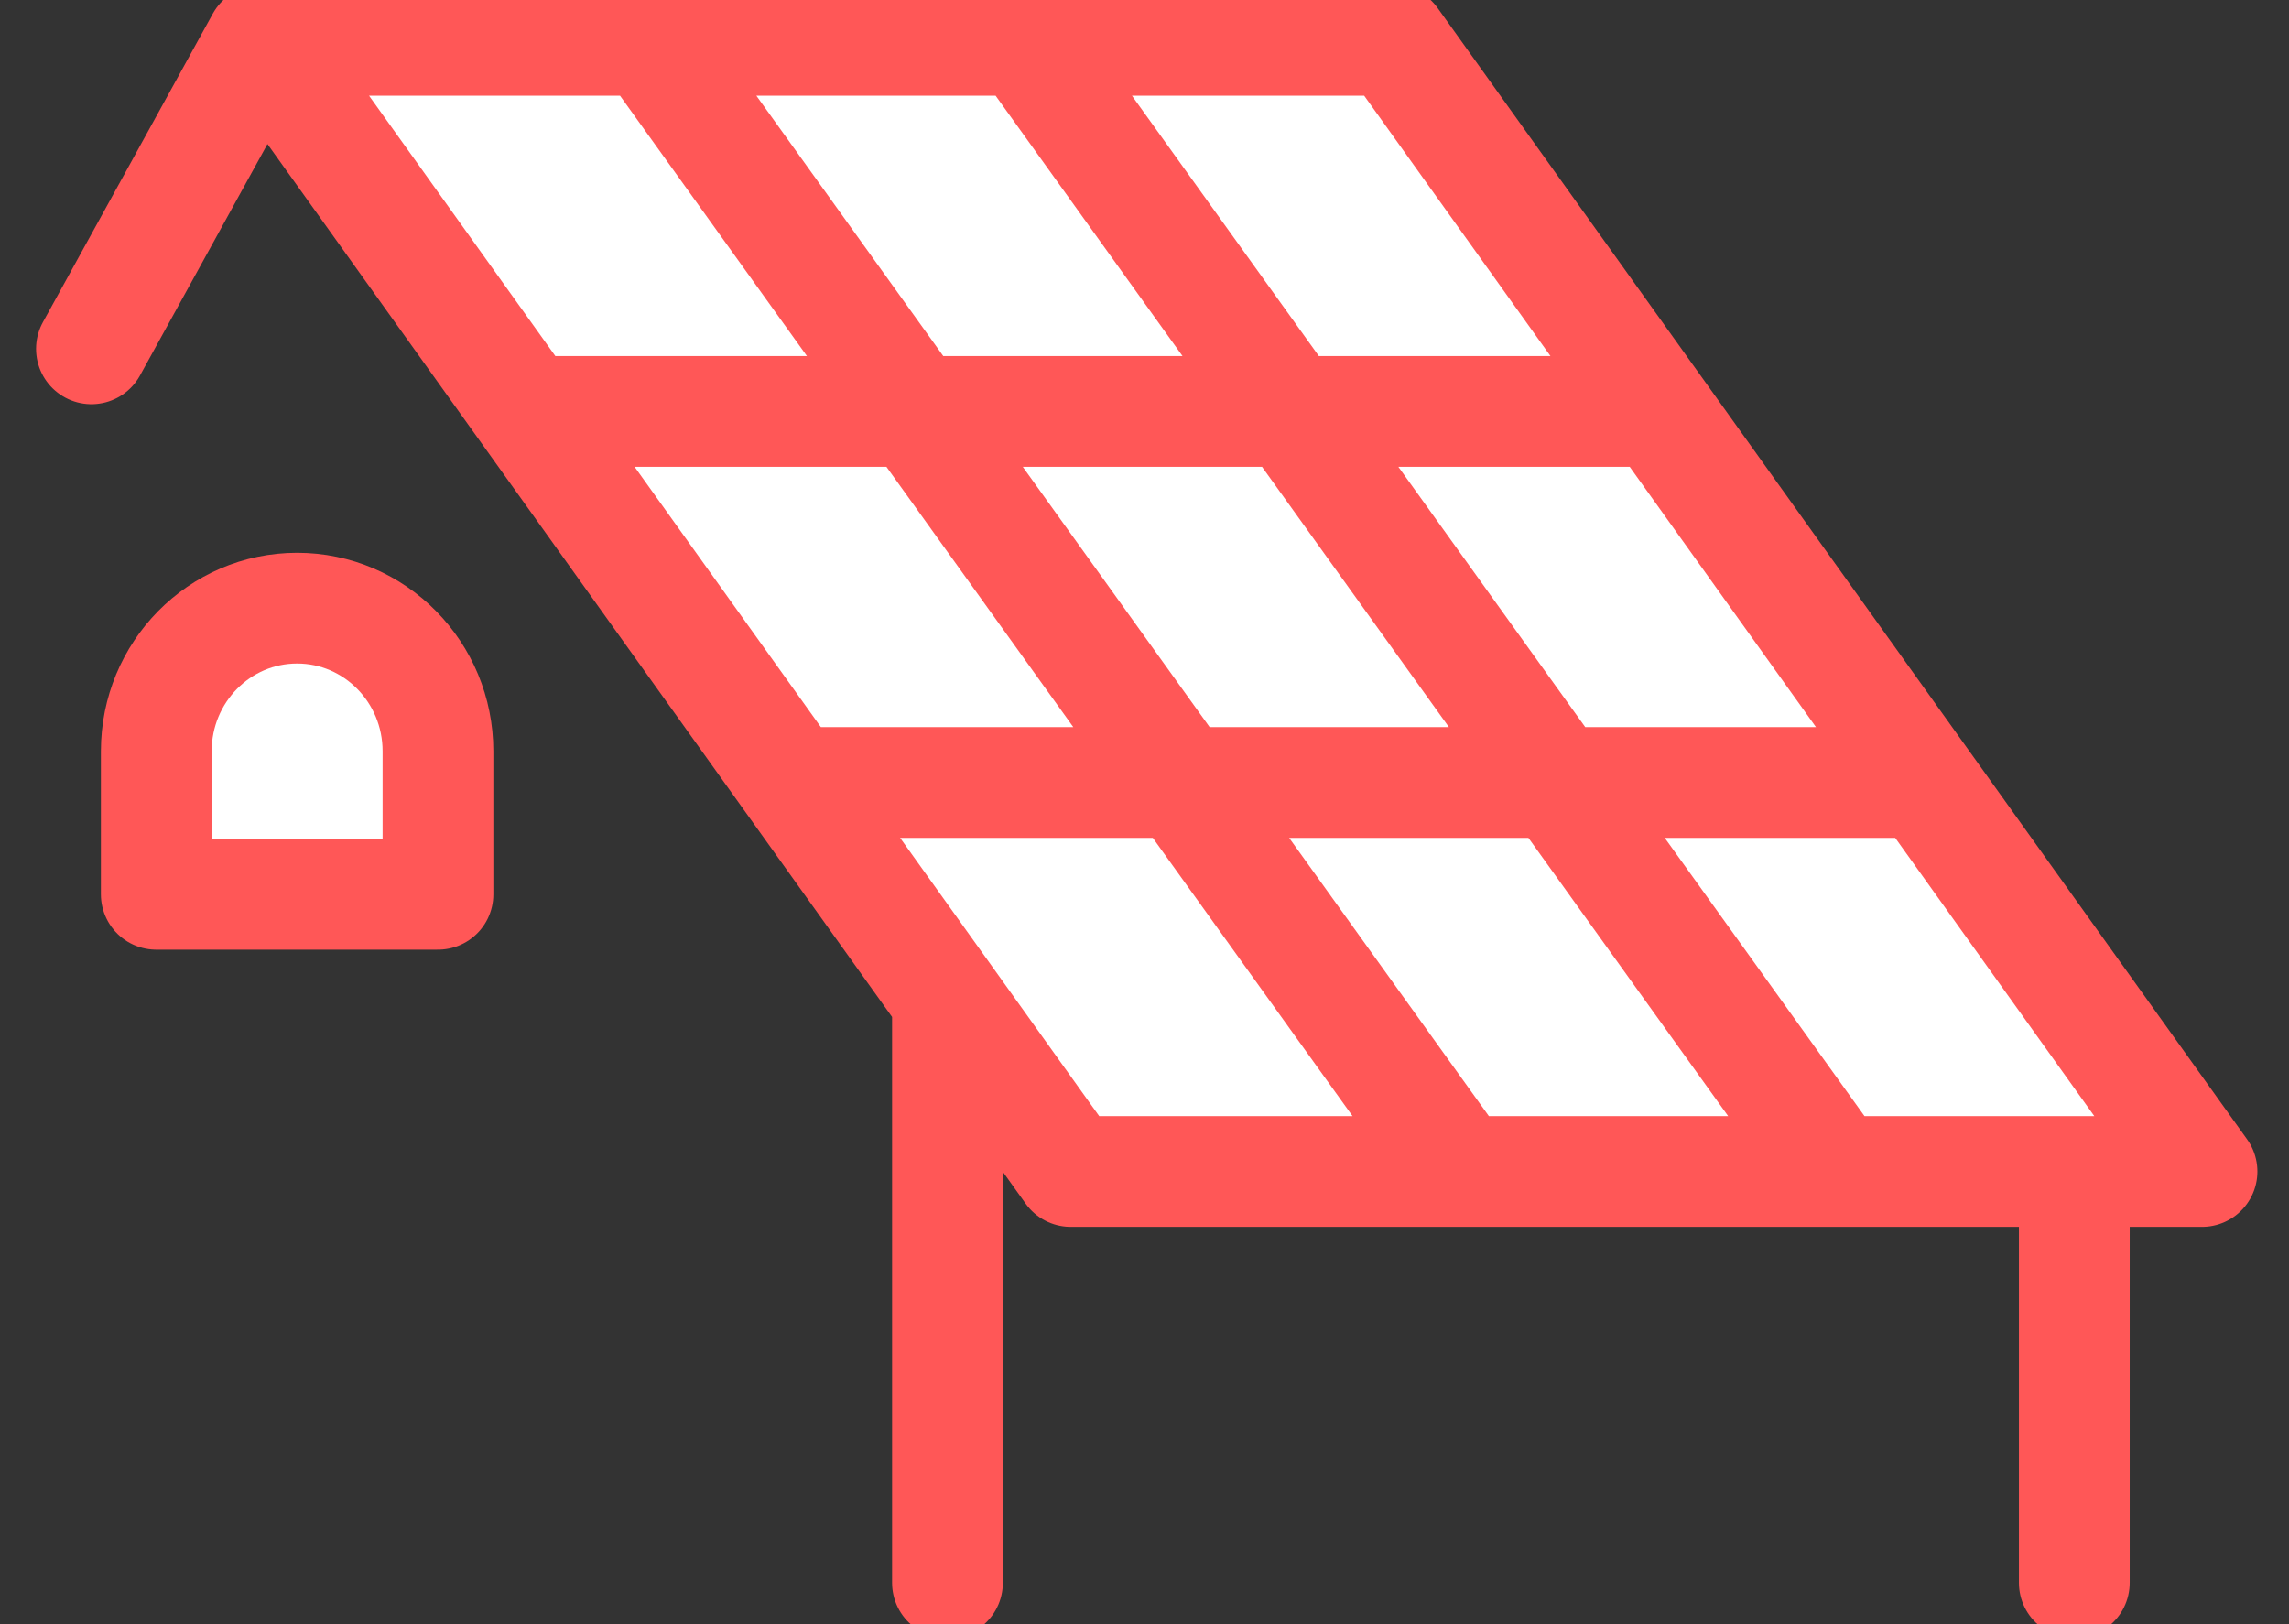
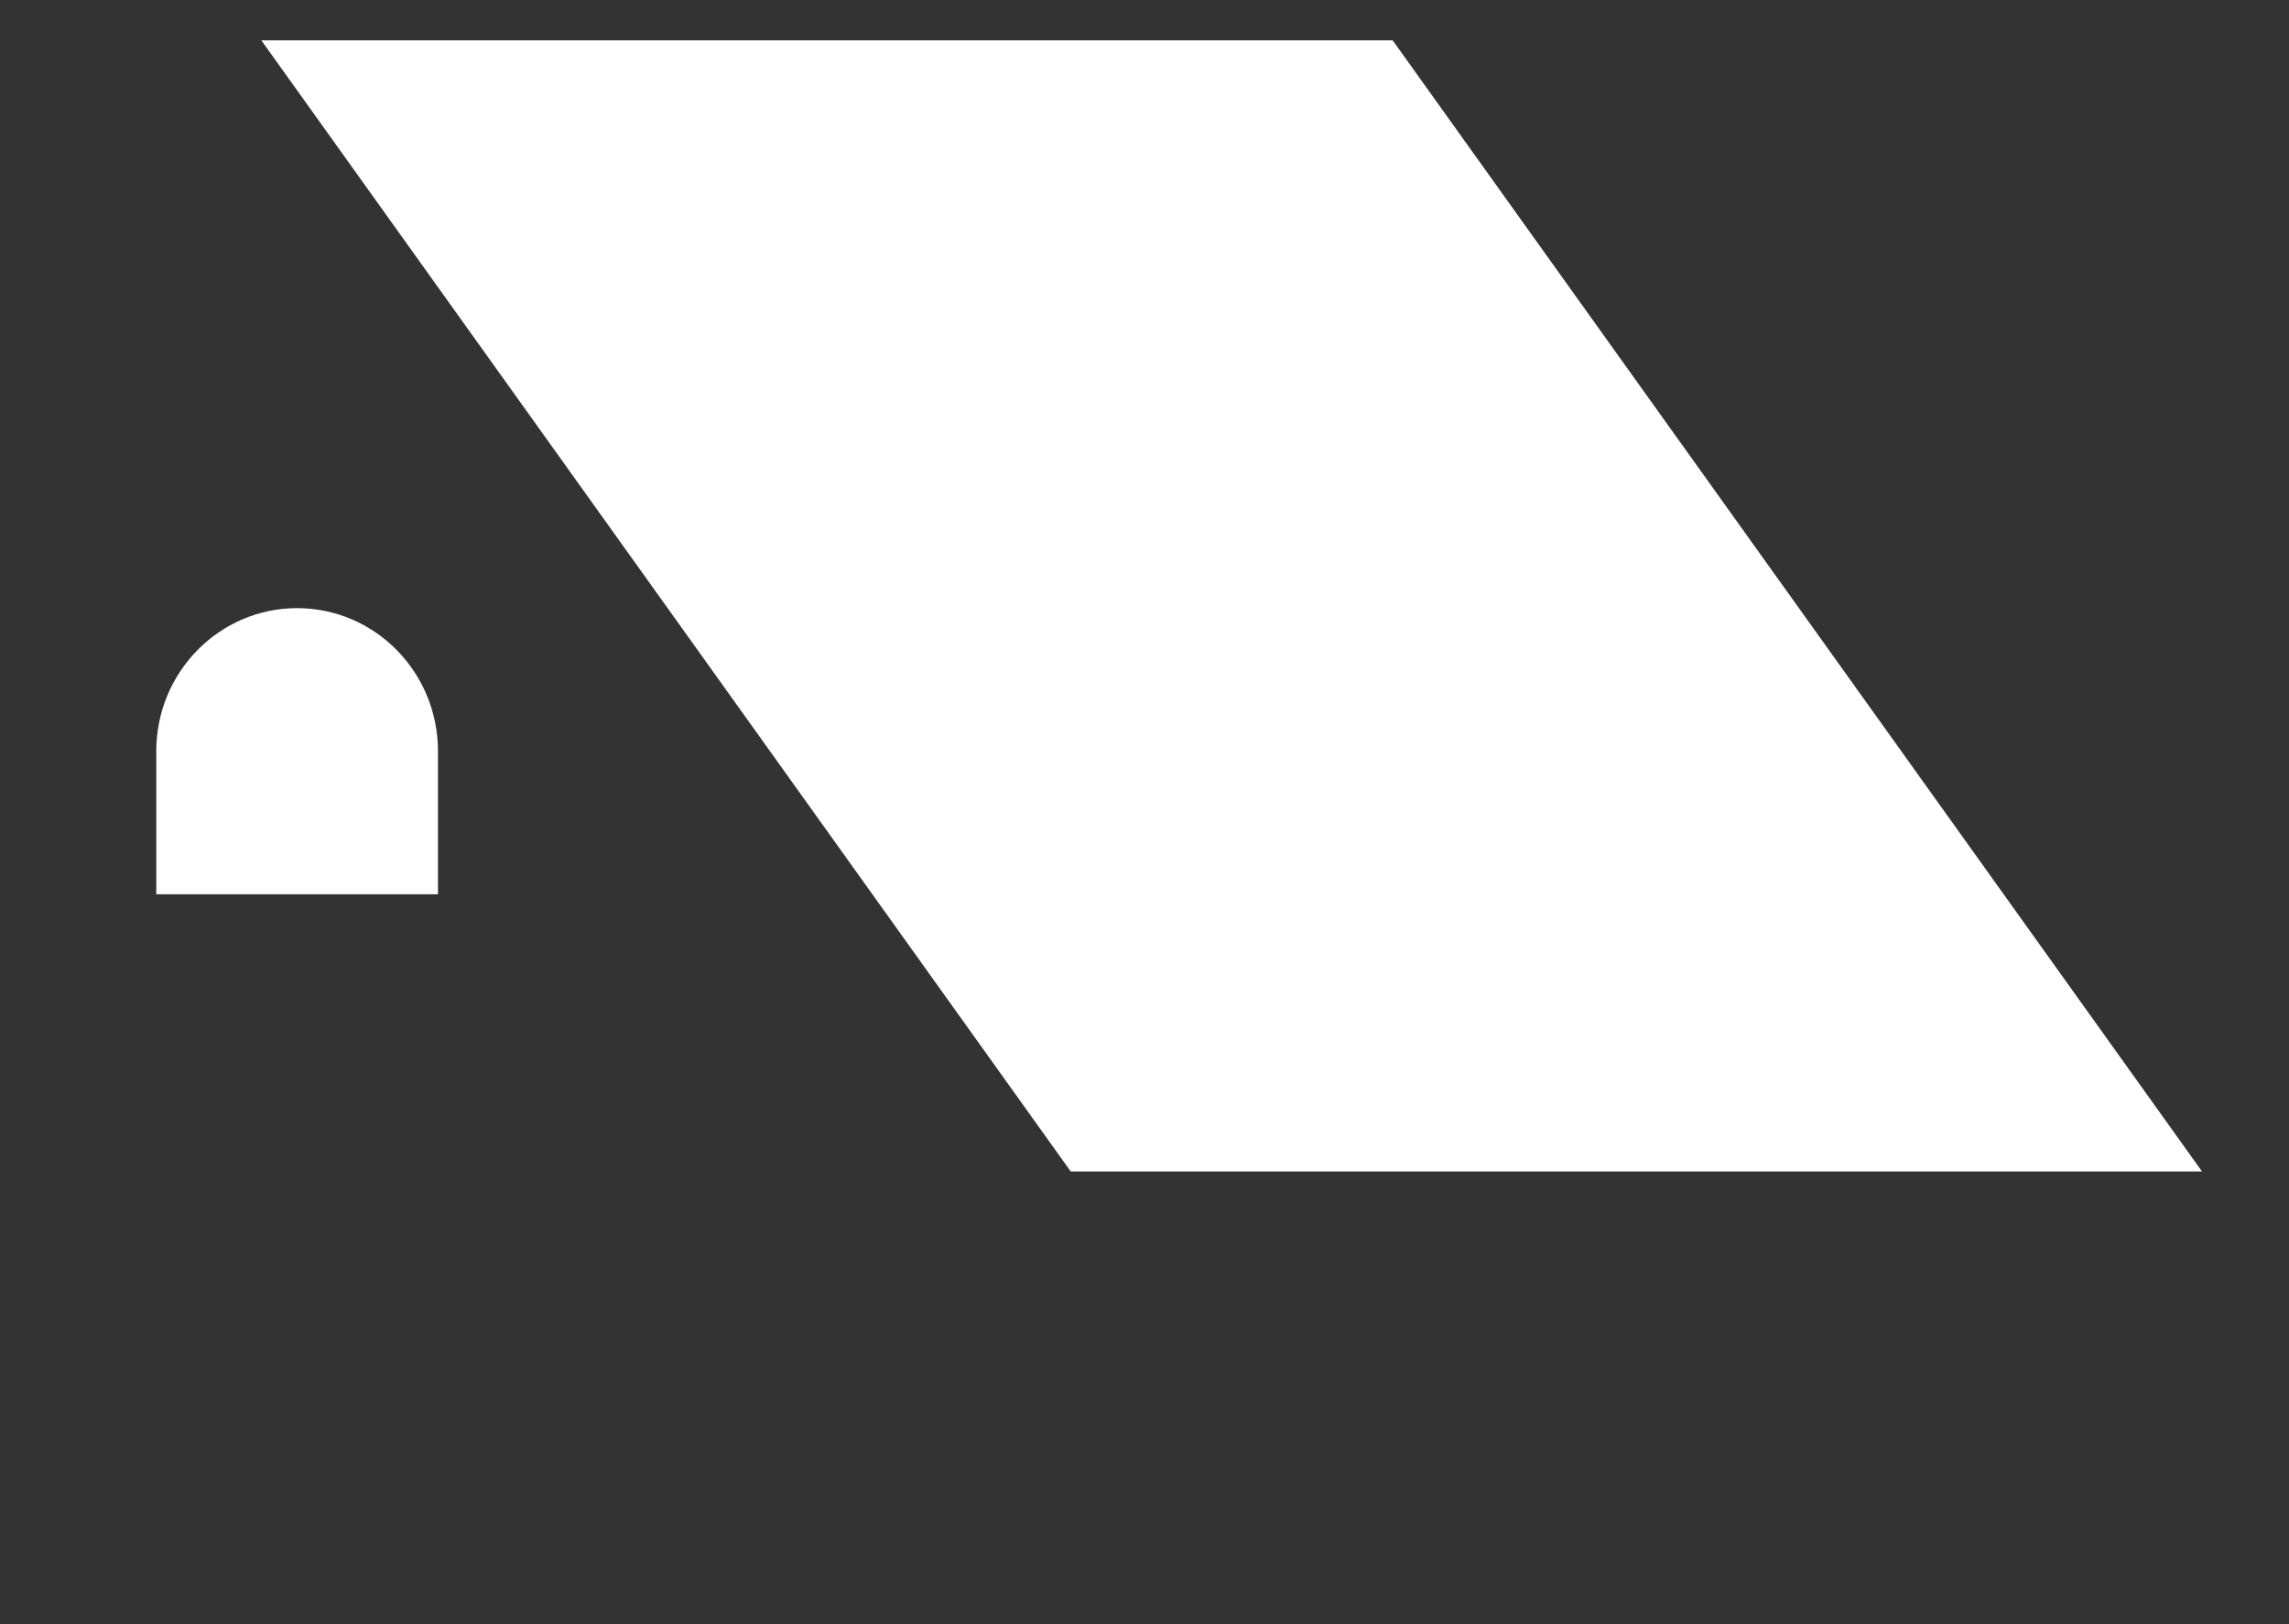
<svg xmlns="http://www.w3.org/2000/svg" width="62" height="44" viewBox="0 0 62 44" fill="none">
  <rect x="0" y="0" width="62" height="44" fill="#333333" stroke="none" />
  <g clip-path="url(#clip0_107_2169)">
-     <path d="M2.477 9.45L7.079 1.093L29.002 31.736H59.644L37.722 1.093H7.079M4.233 24.227H11.863V20.351C11.863 18.21 10.155 16.475 8.048 16.475C5.941 16.475 4.233 18.21 4.233 20.351V24.227ZM17.738 1.335L39.297 31.372L17.738 1.335ZM27.911 1.335L49.471 31.372L27.911 1.335ZM14.467 11.146H44.626H14.467ZM21.734 21.198H51.893H21.734ZM25.663 27.07V42.879V27.07ZM56.185 31.736V42.879V31.736Z" fill="white" />
-     <path d="M2.477 9.45L7.079 1.093M7.079 1.093L29.002 31.736H59.644L37.722 1.093H7.079ZM17.738 1.335L39.297 31.372M27.911 1.335L49.471 31.372M14.467 11.146H44.626M21.734 21.198H51.893M25.663 27.07V42.879M56.185 31.736V42.879M4.233 24.227H11.863V20.351C11.863 18.21 10.155 16.475 8.048 16.475C5.941 16.475 4.233 18.21 4.233 20.351V24.227Z" stroke="#FF5757" stroke-width="3" stroke-miterlimit="10" stroke-linecap="round" stroke-linejoin="round" />
+     <path d="M2.477 9.45L7.079 1.093L29.002 31.736H59.644L37.722 1.093H7.079M4.233 24.227H11.863V20.351C11.863 18.21 10.155 16.475 8.048 16.475C5.941 16.475 4.233 18.21 4.233 20.351V24.227ZM17.738 1.335L39.297 31.372ZM27.911 1.335L49.471 31.372L27.911 1.335ZM14.467 11.146H44.626H14.467ZM21.734 21.198H51.893H21.734ZM25.663 27.07V42.879V27.07ZM56.185 31.736V42.879V31.736Z" fill="white" />
  </g>
  <defs>
    <clipPath id="clip0_107_2169">
      <rect width="60.559" height="44" fill="white" transform="translate(0.721)" />
    </clipPath>
  </defs>
</svg>